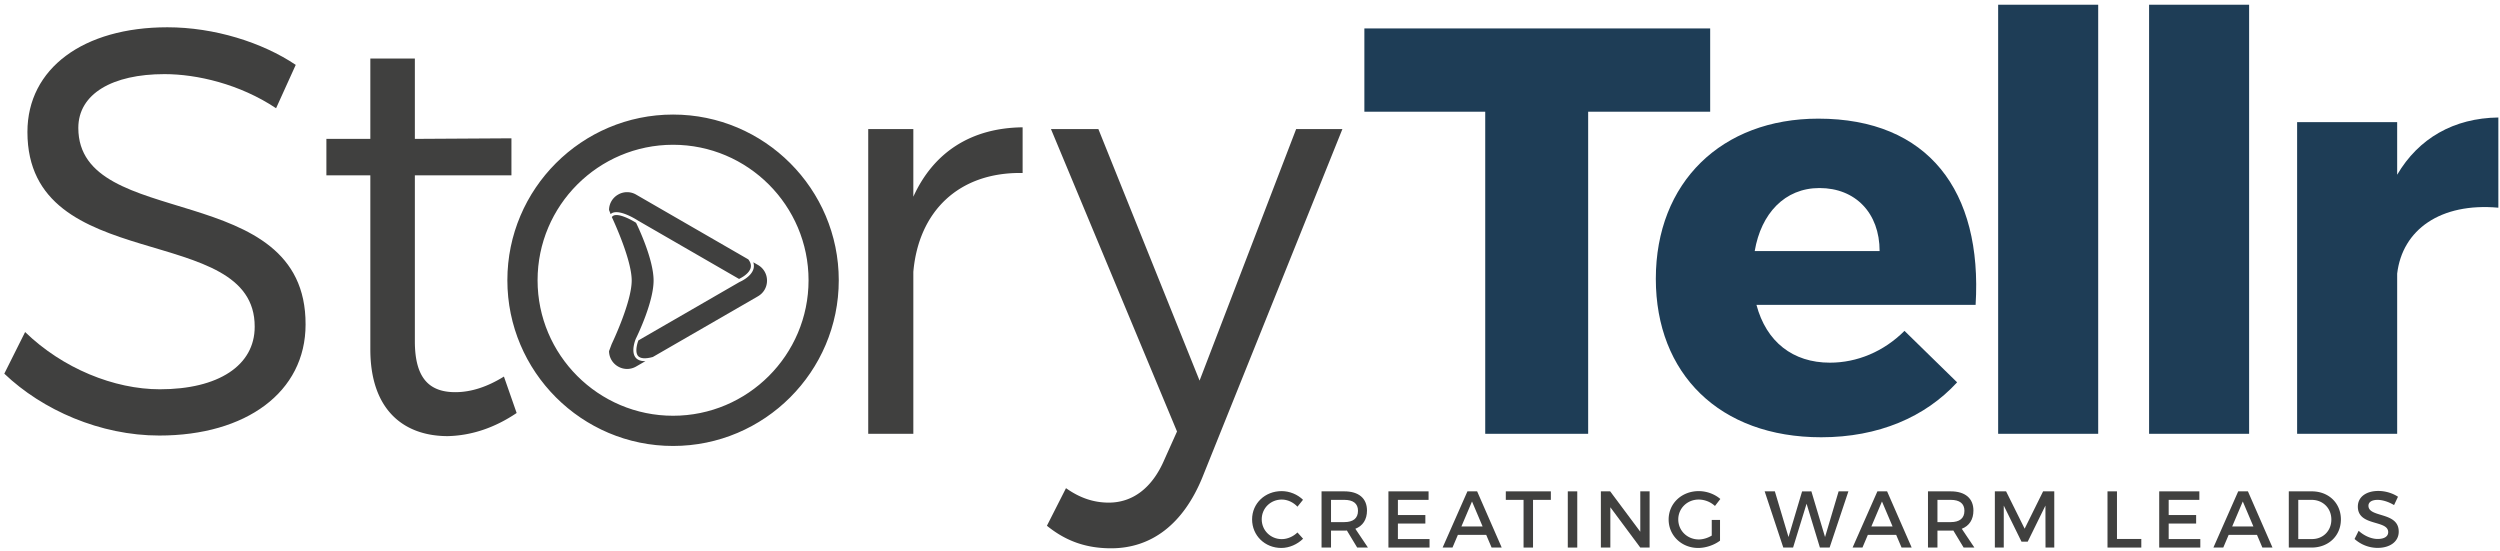
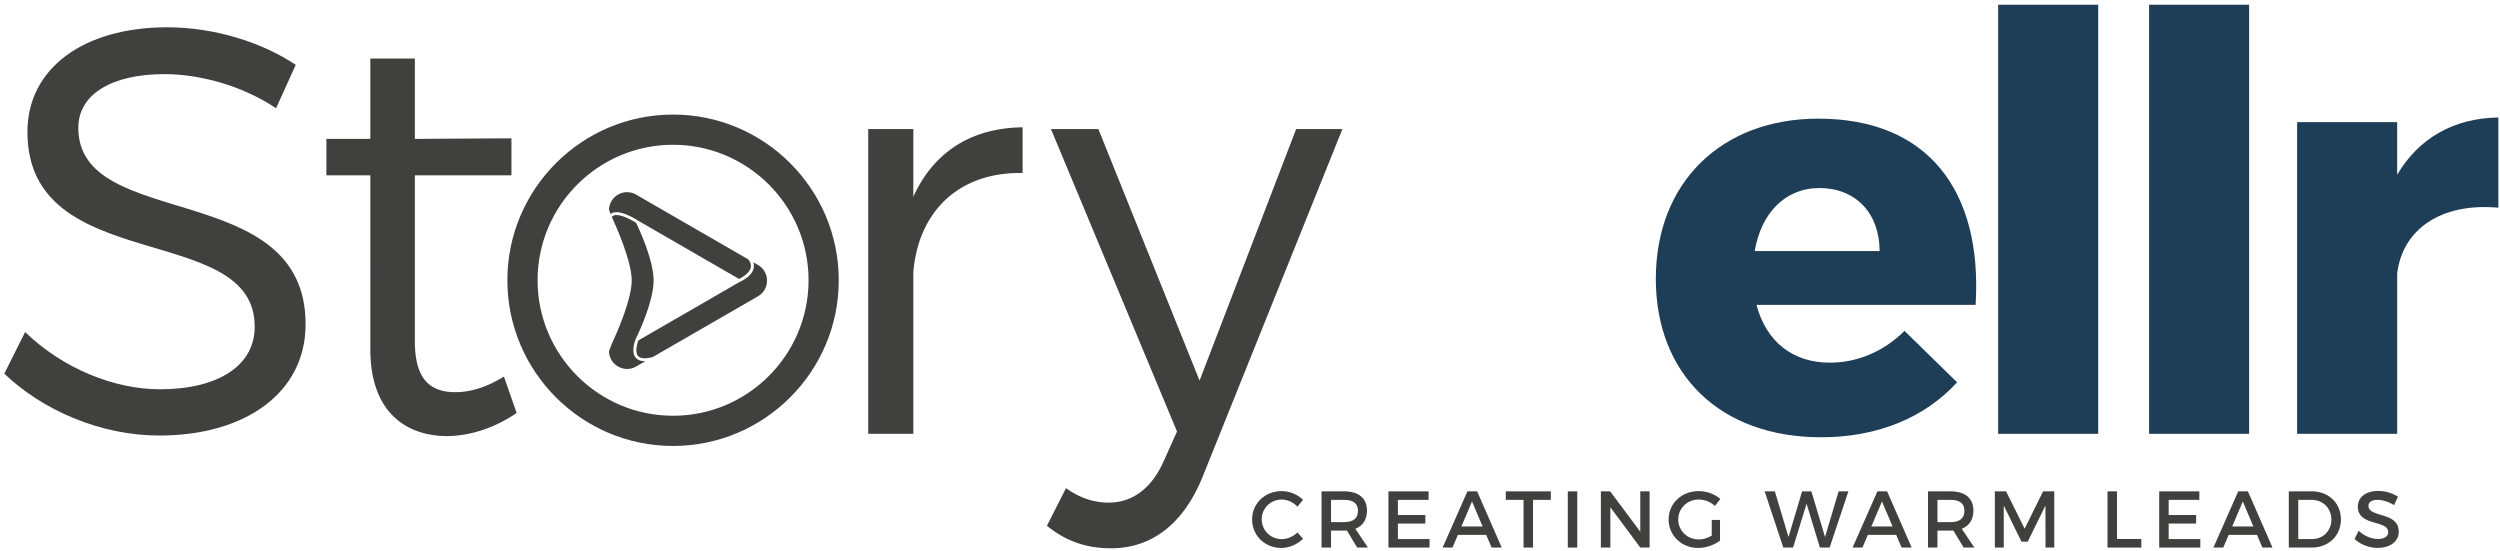
<svg xmlns="http://www.w3.org/2000/svg" width="413" height="91" viewBox="0 0 413 91">
  <title>StoryTellr-Logo (1)</title>
  <g transform="translate(0 -9)" fill="none" fill-rule="evenodd">
    <path d="M215.255 91.565l-.915 1.14c-.677-.729-1.645-1.18-2.587-1.18-1.857 0-3.316 1.433-3.316 3.263 0 1.831 1.459 3.276 3.316 3.276.929 0 1.884-.423 2.587-1.1l.929 1.034c-.943.929-2.282 1.525-3.595 1.525-2.719 0-4.828-2.055-4.828-4.722 0-2.64 2.134-4.668 4.881-4.668 1.313 0 2.626.544 3.528 1.432m6.831 3.687c1.433 0 2.255-.61 2.255-1.87 0-1.221-.822-1.804-2.255-1.804h-2.202v3.674h2.202zm.425 1.393c-.133.013-.28.013-.425.013h-2.202v2.799h-1.565v-9.285h3.767c2.374 0 3.74 1.154 3.74 3.17 0 1.486-.69 2.534-1.923 3.012l2.082 3.103h-1.777l-1.697-2.812z" fill="#40403F" />
    <path fill="#40403F" d="M230.933 91.578L230.933 94.085 235.469 94.085 235.469 95.49 230.933 95.49 230.933 98.052 236.159 98.052 236.159 99.457 229.368 99.457 229.368 90.172 236 90.172 236 91.578 230.933 91.578" />
    <path d="M243.176 91.844l-1.751 4.126h3.501l-1.75-4.126zm-2.335 5.518l-.889 2.095h-1.631l4.098-9.285h1.605l4.059 9.285h-1.671l-.889-2.095h-4.682z" fill="#40403F" />
    <path fill="#40403F" d="M253.256 91.578L253.256 99.457 251.691 99.457 251.691 91.578 248.759 91.578 248.759 90.172 256.201 90.172 256.201 91.578 253.256 91.578" />
    <path fill="#40403F" d="M258.999 99.457L260.564 99.457 260.564 90.172 258.999 90.172z" />
    <path fill="#40403F" d="M270.976 99.457L266.029 92.798 266.029 99.457 264.464 99.457 264.464 90.172 266.002 90.172 270.976 96.844 270.976 90.172 272.515 90.172 272.515 99.457 270.976 99.457" />
    <path d="M284.148 94.895v3.421c-.942.717-2.335 1.207-3.608 1.207-2.746 0-4.881-2.055-4.881-4.708 0-2.654 2.162-4.682 4.974-4.682 1.326 0 2.653.503 3.568 1.3l-.89 1.153a4.03 4.03 0 0 0-2.678-1.061c-1.897 0-3.383 1.446-3.383 3.29 0 1.856 1.499 3.303 3.395 3.303.69 0 1.473-.239 2.136-.637v-2.586h1.367" fill="#40403F" />
    <path fill="#40403F" d="M300.648 99.457L298.446 92.215 296.218 99.457 294.6 99.457 291.522 90.172 293.207 90.172 295.461 97.72 297.703 90.185 299.242 90.172 301.497 97.72 303.739 90.172 305.357 90.172 302.253 99.457 300.648 99.457" />
    <path d="M310.901 91.844l-1.751 4.126h3.502l-1.751-4.126zm-2.335 5.518l-.888 2.095h-1.632l4.099-9.285h1.605l4.059 9.285h-1.672l-.888-2.095h-4.683zm13.703-2.11c1.432 0 2.254-.61 2.254-1.87 0-1.221-.822-1.804-2.254-1.804h-2.203v3.674h2.203zm.424 1.393c-.133.013-.279.013-.424.013h-2.203v2.799h-1.565v-9.285h3.768c2.374 0 3.74 1.154 3.74 3.17 0 1.486-.69 2.534-1.924 3.012l2.082 3.103h-1.776l-1.698-2.812z" fill="#40403F" />
    <path fill="#40403F" d="M337.92 99.457L337.906 92.52 334.975 98.489 333.954 98.489 331.022 92.52 331.022 99.457 329.55 99.457 329.55 90.172 331.407 90.172 334.471 96.339 337.521 90.172 339.366 90.172 339.366 99.457 337.92 99.457" />
    <path fill="#40403F" d="M353.744 98.037L353.744 99.457 348.159 99.457 348.159 90.172 349.724 90.172 349.724 98.037 353.744 98.037" />
    <path fill="#40403F" d="M358.266 91.578L358.266 94.085 362.802 94.085 362.802 95.49 358.266 95.49 358.266 98.052 363.492 98.052 363.492 99.457 356.701 99.457 356.701 90.172 363.333 90.172 363.333 91.578 358.266 91.578" />
    <path d="M370.509 91.844l-1.751 4.126h3.502l-1.751-4.126zm-2.335 5.518l-.889 2.095h-1.631l4.098-9.285h1.606l4.058 9.285h-1.671l-.889-2.095h-4.682zm11.5.69h2.281c1.805 0 3.184-1.341 3.184-3.224 0-1.897-1.42-3.25-3.249-3.25h-2.216v6.474zm2.241-7.88c2.786 0 4.802 1.949 4.802 4.643 0 2.678-2.03 4.642-4.841 4.642h-3.767v-9.285h3.806zm14.233.889l-.65 1.379c-1.008-.609-2.016-.862-2.719-.862-.915 0-1.512.345-1.512.969 0 2.029 5.014.94 5.001 4.284 0 1.658-1.459 2.68-3.502 2.68a5.71 5.71 0 0 1-3.794-1.474l.676-1.351c.955.874 2.15 1.351 3.144 1.351 1.088 0 1.738-.411 1.738-1.127 0-2.069-5.014-.915-5.014-4.218 0-1.591 1.366-2.587 3.382-2.587 1.207 0 2.388.385 3.25.956" fill="#40403F" />
-     <path fill="#1E3D56" d="M262.364 27.455L262.364 80.664 245.36 80.664 245.36 27.455 225.394 27.455 225.394 13.698 282.521 13.698 282.521 27.455 262.364 27.455" />
    <path d="M310.512 50.477c0-6.305-4.012-10.413-9.935-10.413-5.732 0-9.647 4.204-10.699 10.413h20.634zm15.859 8.883h-36.206c1.624 6.115 6.019 9.554 12.132 9.554 4.49 0 8.884-1.815 12.324-5.254l8.693 8.502c-5.255 5.732-12.992 9.075-22.449 9.075-16.814 0-27.323-10.508-27.323-26.174 0-15.955 10.89-26.462 26.845-26.462 18.15 0 27.13 11.94 25.984 30.759z" fill="#1E3D56" />
    <path fill="#1E3D56" d="M330.095 80.664L346.622 80.664 346.622 9.781 330.095 9.781z" />
    <path fill="#1E3D56" d="M355.029 80.664L371.554 80.664 371.554 9.781 355.029 9.781z" />
    <path d="M396.012 37.867c3.533-6.019 9.361-9.362 16.716-9.458v14.903c-9.552-.86-15.858 3.63-16.716 10.891v26.461h-16.528V29.173h16.528v8.694" fill="#1E3D56" />
    <path d="M111.189 32.916c-12.341 0-22.382 10.041-22.382 22.382 0 12.343 10.041 22.384 22.382 22.384 12.343 0 22.384-10.041 22.384-22.384 0-12.341-10.041-22.382-22.384-22.382zm0 49.757c-15.093 0-27.373-12.279-27.373-27.375 0-15.093 12.28-27.373 27.373-27.373 15.095 0 27.375 12.28 27.375 27.373 0 15.096-12.28 27.375-27.375 27.375zM48.857 19.716l-3.249 7.164c-6.018-4.011-13.086-5.635-18.436-5.635-8.599 0-14.234 3.248-14.234 8.884 0 17.196 37.639 8.215 37.543 32.48 0 11.177-9.839 18.342-24.169 18.342-9.745 0-19.297-4.203-25.603-10.222l3.44-6.877c6.209 6.018 14.711 9.457 22.259 9.457 9.649 0 15.667-3.917 15.667-10.318.095-17.577-37.544-8.216-37.544-32.193 0-10.508 9.267-17.292 23.119-17.292 7.737 0 15.665 2.485 21.207 6.21" fill="#40403F" />
    <path d="M85.349 77.226c-3.535 2.387-7.356 3.725-11.368 3.821-7.356 0-12.802-4.395-12.802-14.33V37.962H53.92v-6.018h7.259V18.665h7.356v13.279l15.955-.096v6.114H68.535V65.38c0 6.113 2.389 8.406 6.688 8.406 2.579 0 5.254-.859 8.025-2.579l2.101 6.019m65.534-35.729c3.343-7.356 9.553-11.368 18.054-11.464v7.547c-10.604-.19-17.194 6.401-18.054 16.336v26.748h-7.452V30.32h7.452v11.177m47.764 46.332c-3.153 7.738-8.407 11.75-15.093 11.75-4.203 0-7.547-1.242-10.604-3.725l3.152-6.209c2.293 1.624 4.585 2.388 7.069 2.388 3.916 0 7.165-2.388 9.171-7.07l2.101-4.681-20.824-49.962h7.832l16.719 41.556 15.954-41.556h7.642l-23.119 57.509M100.876 44.36c.043-.038.093-.068.143-.1.023-.014.043-.034.069-.047.078-.042.161-.076.251-.102.082-.024.169-.04.259-.05.029-.003.059-.003.089-.005.047-.004.092-.009.141-.009l.046.003c.041 0 .082.004.123.006a2.529 2.529 0 0 1 .309.036 5.369 5.369 0 0 1 .632.154c.05.015.099.032.147.048l.169.059.123.047a9.74 9.74 0 0 1 .746.326l.183.092.087.044.159.084a6.994 6.994 0 0 1 .225.124l.085.048.114.066.081.047.085.051.076.047.053.033.066.041.026.016.043.028 16.682 9.633.032-.015.02-.01c.175-.087.454-.236.746-.438l.009-.006a6.055 6.055 0 0 0 .176-.129 4.064 4.064 0 0 0 .362-.314c.043-.043.086-.087.126-.133l.044-.05c.031-.037.063-.076.092-.114l.045-.063c.027-.037.051-.076.075-.115.014-.022.028-.044.04-.066.023-.042.044-.085.064-.127l.028-.062a1.324 1.324 0 0 0 .096-.368c.002-.012.001-.025.002-.037.004-.045.007-.091.006-.137l-.005-.051c-.003-.041-.005-.082-.011-.123l-.014-.06a1.299 1.299 0 0 0-.026-.117l-.023-.066c-.013-.037-.025-.074-.04-.111-.01-.024-.023-.048-.034-.071-.017-.036-.033-.072-.052-.108l-.045-.073c-.021-.035-.042-.071-.066-.107-.016-.024-.034-.048-.052-.072a2.658 2.658 0 0 0-.068-.09l-18.526-10.696a2.953 2.953 0 0 0-2.985 0 2.951 2.951 0 0 0-1.491 2.539l.257.674a.02.02 0 0 1 .006-.004" fill="#40403F" />
    <path d="M106.5 68.664c-.102 0-.192-.012-.285-.021-.035-.003-.074-.003-.108-.008a2.274 2.274 0 0 1-.361-.081l-.06-.016a1.697 1.697 0 0 1-.297-.142c-.019-.012-.042-.02-.06-.032a1.398 1.398 0 0 1-.285-.246c-.904-1.029-.038-3.085-.001-3.172l.033-.075.006-.004c.347-.711 2.891-6.039 2.891-9.526 0-3.515-2.586-8.905-2.893-9.532l-.034-.021a1.724 1.724 0 0 0-.077-.049l-.107-.066a1.527 1.527 0 0 1-.054-.032l-.149-.087-.041-.023a5.746 5.746 0 0 0-.179-.1l-.034-.019a8.724 8.724 0 0 0-.196-.105l-.037-.019a6.462 6.462 0 0 0-.204-.102l-.043-.022c-.068-.034-.138-.066-.207-.099l-.05-.023c-.068-.031-.138-.061-.207-.091l-.057-.024a5.582 5.582 0 0 0-.2-.081l-.066-.026a5.801 5.801 0 0 0-.196-.07l-.069-.025c-.064-.021-.127-.039-.19-.058l-.072-.021a2.68 2.68 0 0 0-.182-.045l-.072-.018a2.744 2.744 0 0 0-.174-.029l-.07-.012a1.99 1.99 0 0 0-.169-.014c-.02-.001-.041-.004-.061-.004a1.508 1.508 0 0 0-.166.006c-.015.001-.032 0-.047.002-.068.008-.132.02-.193.037a.751.751 0 0 0-.209.101l-.036.024a.684.684 0 0 0-.145.158c-.003.005-.005.011-.009.016.446.953 3.279 7.135 3.279 10.473 0 3.548-3.174 10.219-3.309 10.501l-.435 1.163a2.954 2.954 0 0 0 1.491 2.541c.934.54 2.05.541 2.985.001l1.532-.885c-.014.001-.026-.002-.039-.001l-.082.003" fill="#40403F" />
    <path d="M125.218 52.773l-.773-.445c.005.015.007.03.012.046.016.05.029.101.04.151.007.033.015.065.021.098.009.052.014.104.018.156.003.031.006.061.007.092.002.057-.001.115-.004.172-.002.025-.002.051-.005.076a1.935 1.935 0 0 1-.043.247c-.349 1.382-2.241 2.187-2.321 2.221l-16.704 9.646a5.34 5.34 0 0 0-.315 1.245.67.67 0 0 0-.006.063c-.004.04-.008.08-.01.12l-.004.077a3.963 3.963 0 0 0 0 .195l.004.095c.002.032.006.062.01.093.003.028.006.057.011.085.005.032.012.063.019.094.006.025.01.052.017.076.009.032.02.063.032.095.007.021.014.044.022.064.014.033.031.065.048.096l.026.051c.029.046.06.089.095.13a.982.982 0 0 0 .167.147c.029.02.065.034.098.052.036.019.07.043.11.058.041.017.087.027.131.04.039.012.076.027.118.036.049.009.104.013.157.02.044.006.085.015.132.018.055.004.116.001.175.001.051 0 .099.003.152.001.057-.003.12-.012.18-.017.062-.006.122-.01.186-.019.055-.007.114-.02.17-.03.078-.013.153-.024.234-.042.046-.01.096-.024.143-.035.092-.021.183-.043.28-.07l17.37-10.028a2.956 2.956 0 0 0 1.492-2.586 2.956 2.956 0 0 0-1.492-2.585" fill="#40403F" />
  </g>
</svg>